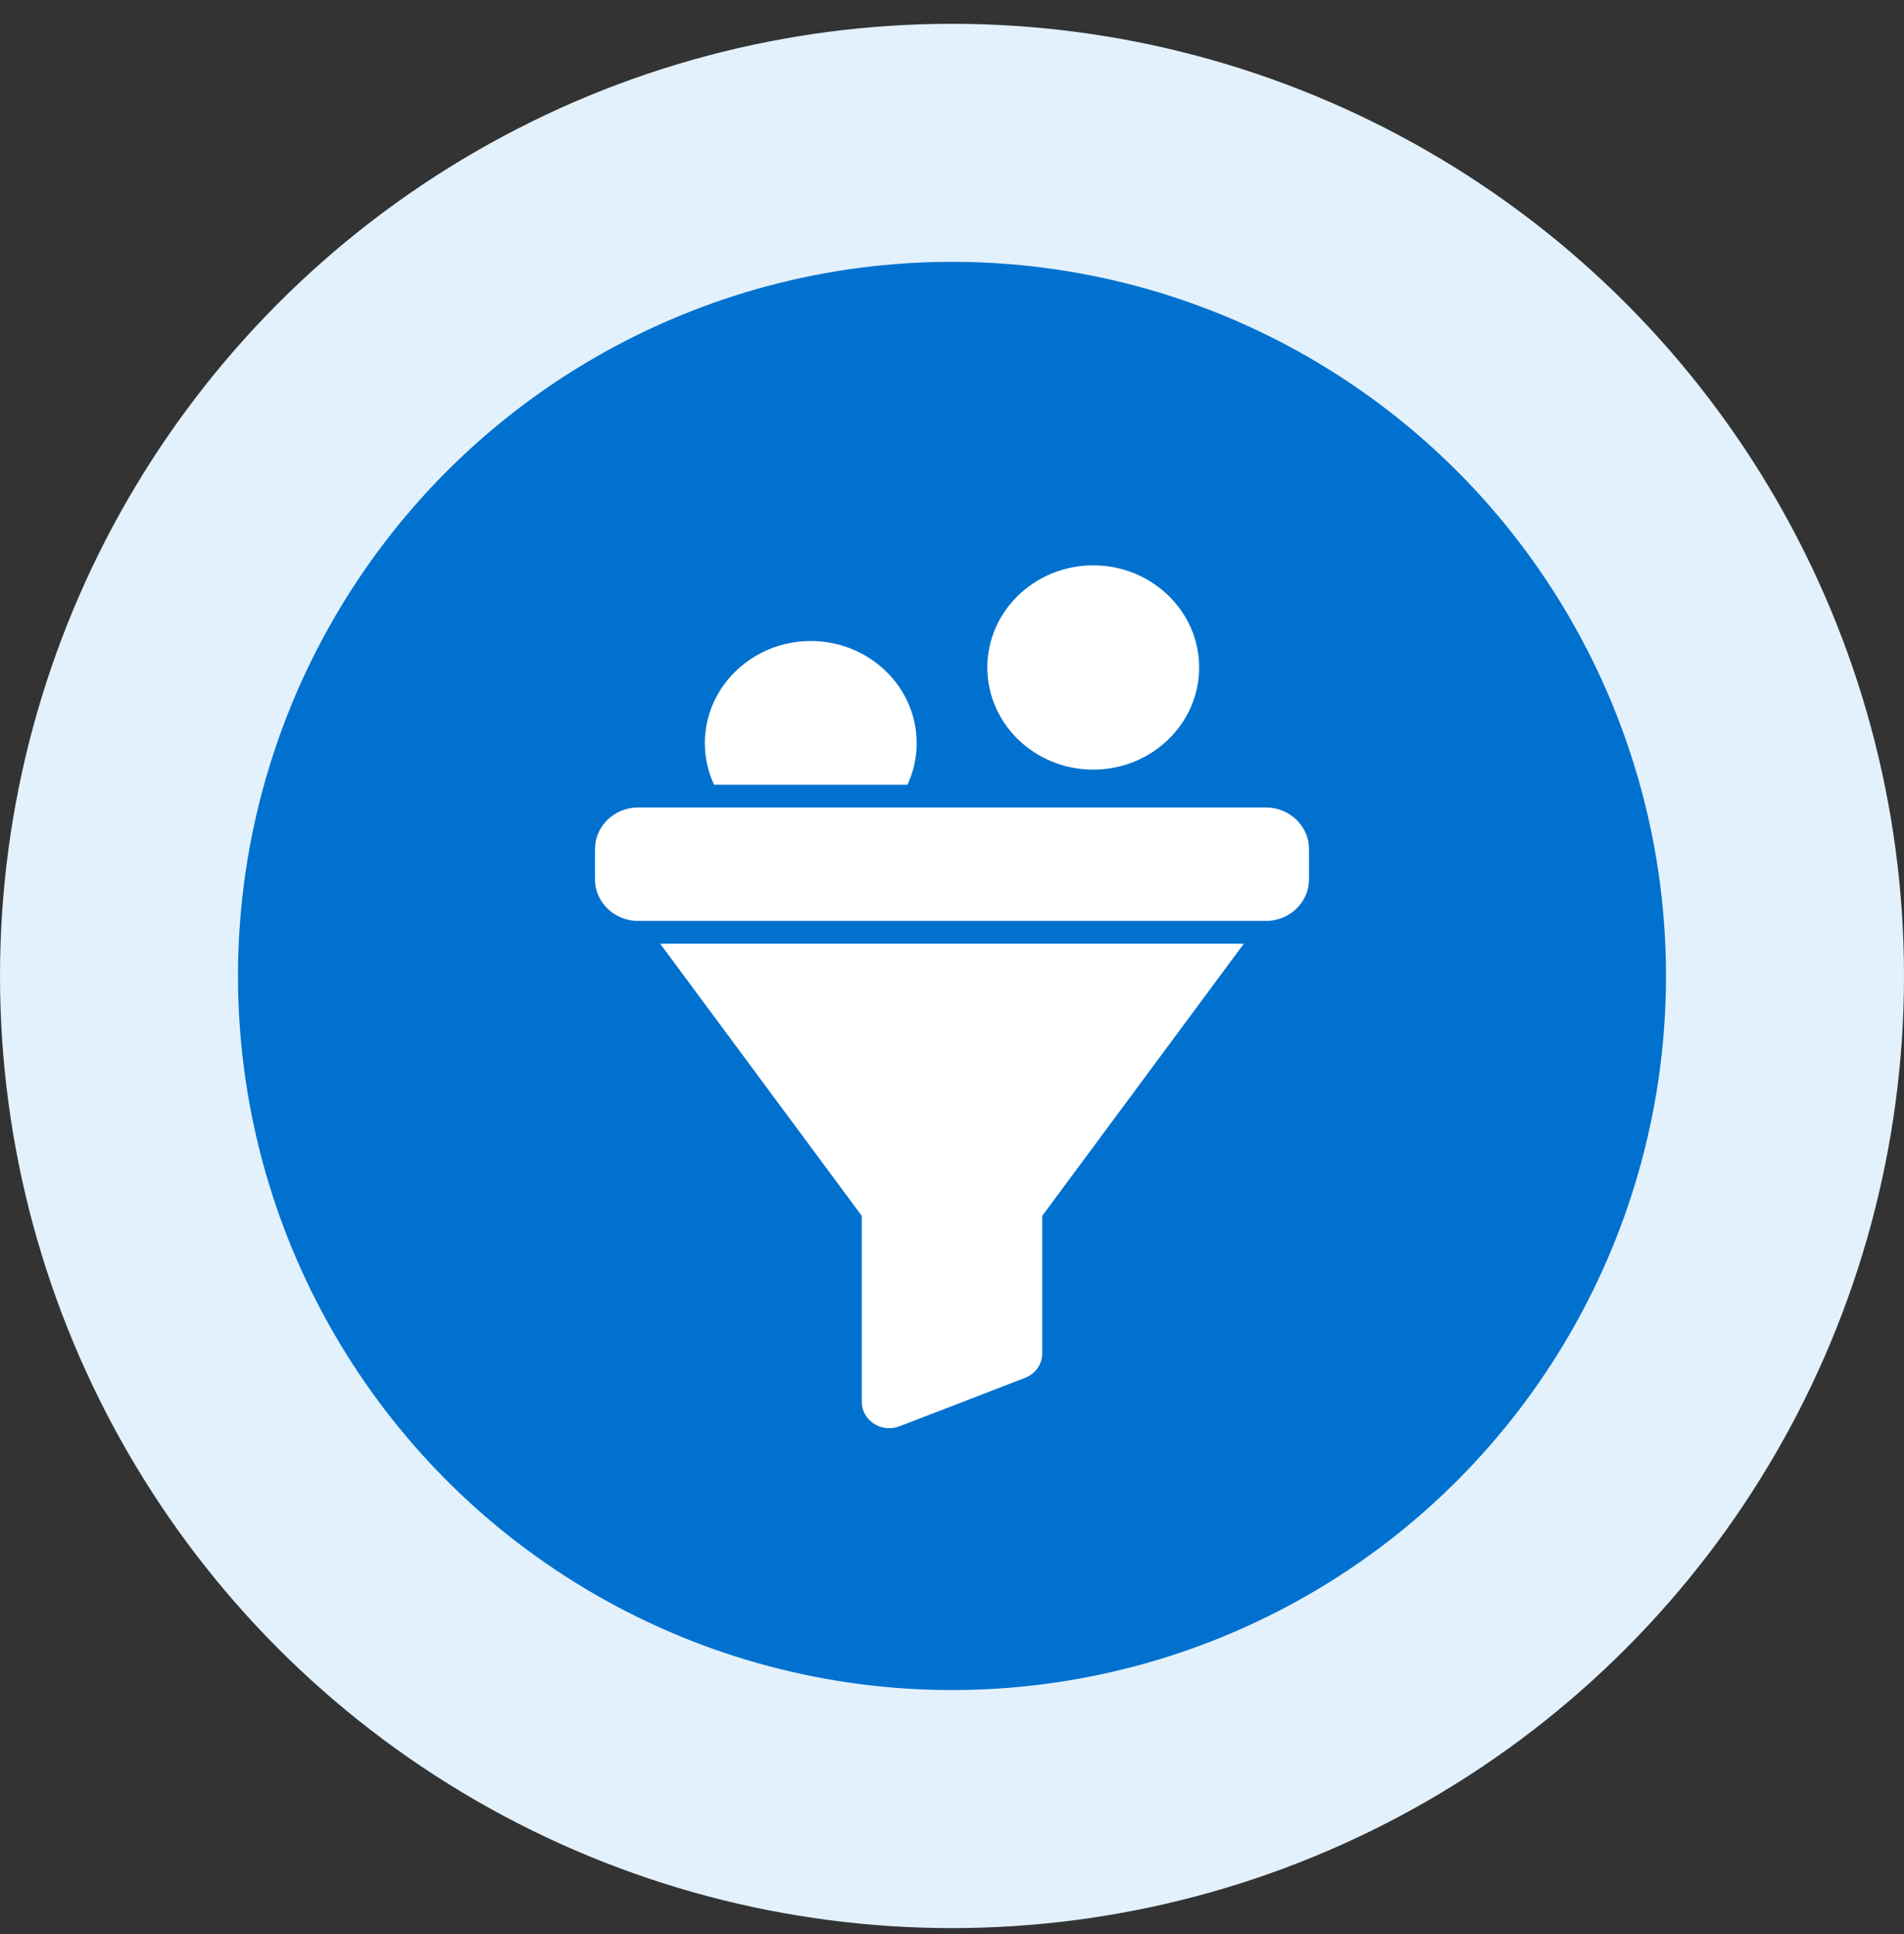
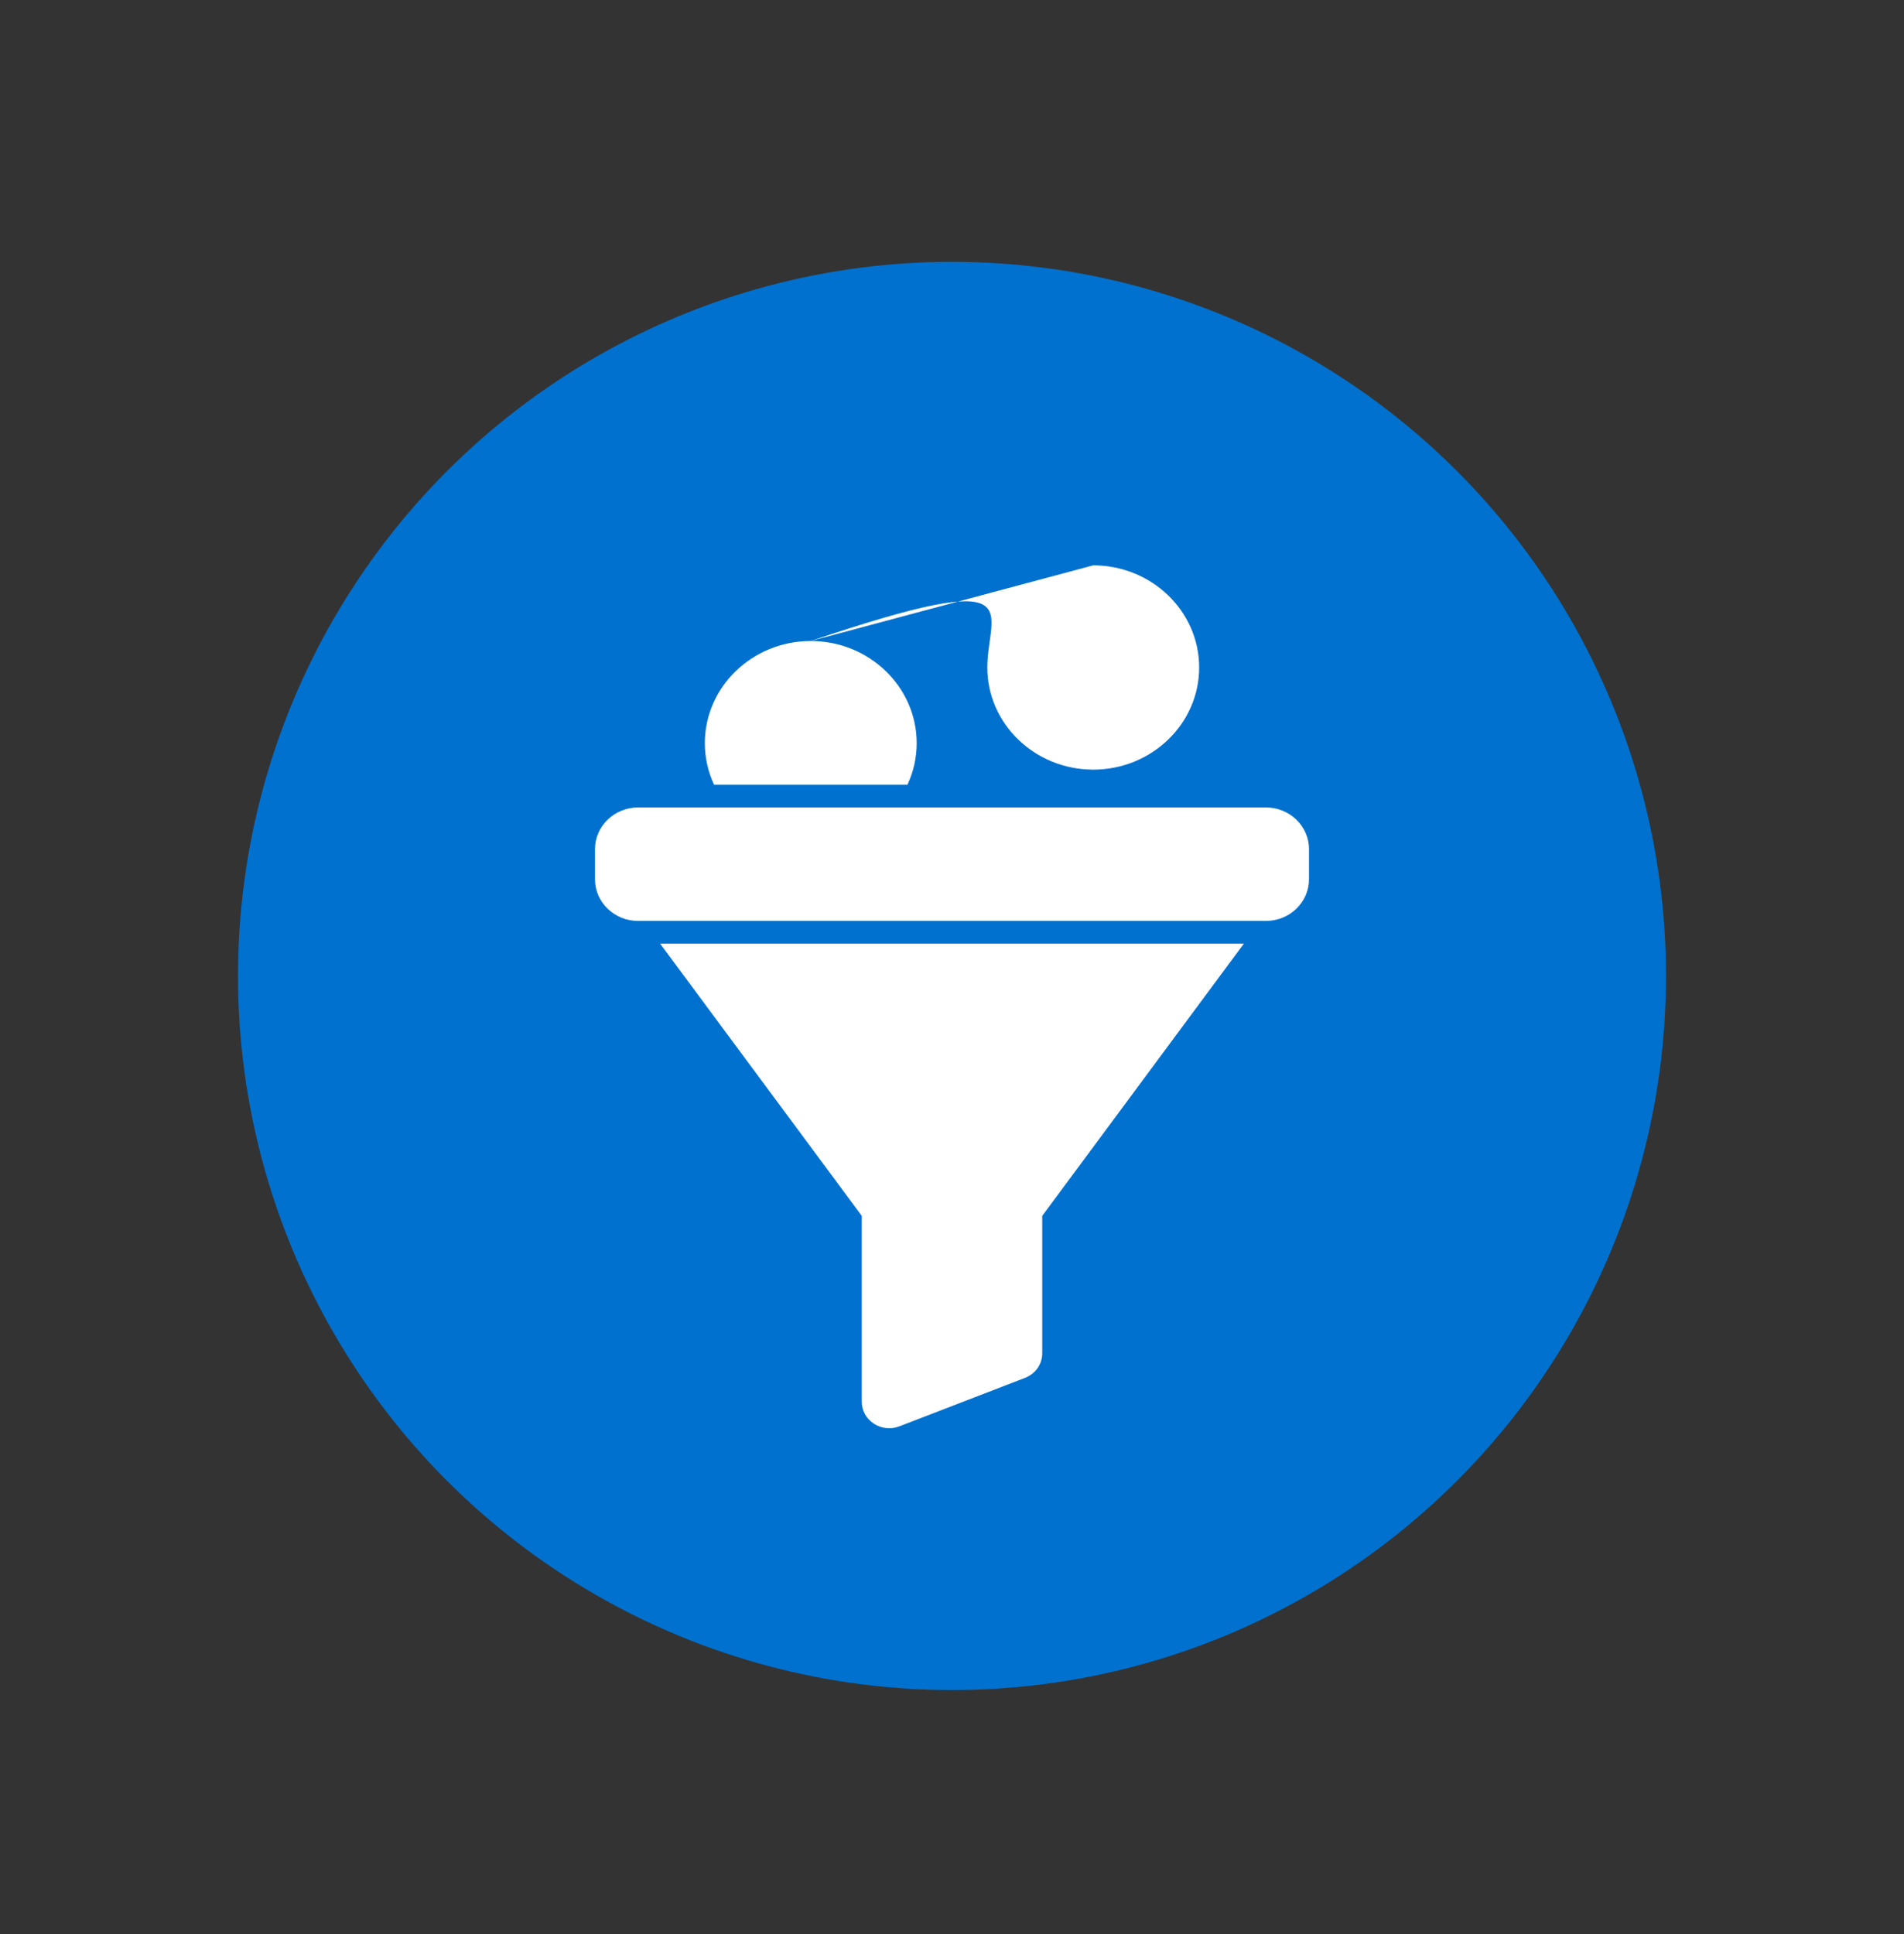
<svg xmlns="http://www.w3.org/2000/svg" width="64" height="65" viewBox="0 0 64 65" fill="none">
  <rect x="0" y="0" width="64" height="65" fill="#333333" stroke="none" />
-   <circle cx="32" cy="32.8" r="32" fill="#E2F1FC" />
  <circle cx="32" cy="32.8" r="24" fill="#0071CE" />
-   <path d="M41.811 31.714L35.033 40.863V45.482C35.033 45.849 34.805 46.173 34.452 46.309L30.233 47.936C30.122 47.979 30.006 48 29.89 48C29.708 48 29.528 47.948 29.373 47.847C29.119 47.681 28.967 47.406 28.967 47.11V40.863L22.189 31.714H41.811ZM42.55 27.137H21.451C20.651 27.137 20 27.764 20 28.536V29.553C20 30.324 20.651 30.951 21.451 30.951H42.55C43.349 30.951 44 30.324 44 29.553V28.536C44 27.764 43.349 27.137 42.55 27.137ZM27.253 21.543C25.291 21.543 23.692 23.084 23.692 24.976C23.692 25.474 23.803 25.947 24.003 26.374H30.502C30.702 25.947 30.813 25.474 30.813 24.976C30.813 23.084 29.215 21.543 27.253 21.543ZM36.747 19C34.784 19 33.187 20.54 33.187 22.433C33.187 24.326 34.784 25.866 36.747 25.866C38.71 25.866 40.308 24.326 40.308 22.433C40.308 20.54 38.71 19 36.747 19Z" fill="white" />
+   <path d="M41.811 31.714L35.033 40.863V45.482C35.033 45.849 34.805 46.173 34.452 46.309L30.233 47.936C30.122 47.979 30.006 48 29.89 48C29.708 48 29.528 47.948 29.373 47.847C29.119 47.681 28.967 47.406 28.967 47.11V40.863L22.189 31.714H41.811ZM42.55 27.137H21.451C20.651 27.137 20 27.764 20 28.536V29.553C20 30.324 20.651 30.951 21.451 30.951H42.55C43.349 30.951 44 30.324 44 29.553V28.536C44 27.764 43.349 27.137 42.55 27.137ZM27.253 21.543C25.291 21.543 23.692 23.084 23.692 24.976C23.692 25.474 23.803 25.947 24.003 26.374H30.502C30.702 25.947 30.813 25.474 30.813 24.976C30.813 23.084 29.215 21.543 27.253 21.543ZC34.784 19 33.187 20.54 33.187 22.433C33.187 24.326 34.784 25.866 36.747 25.866C38.71 25.866 40.308 24.326 40.308 22.433C40.308 20.54 38.71 19 36.747 19Z" fill="white" />
</svg>